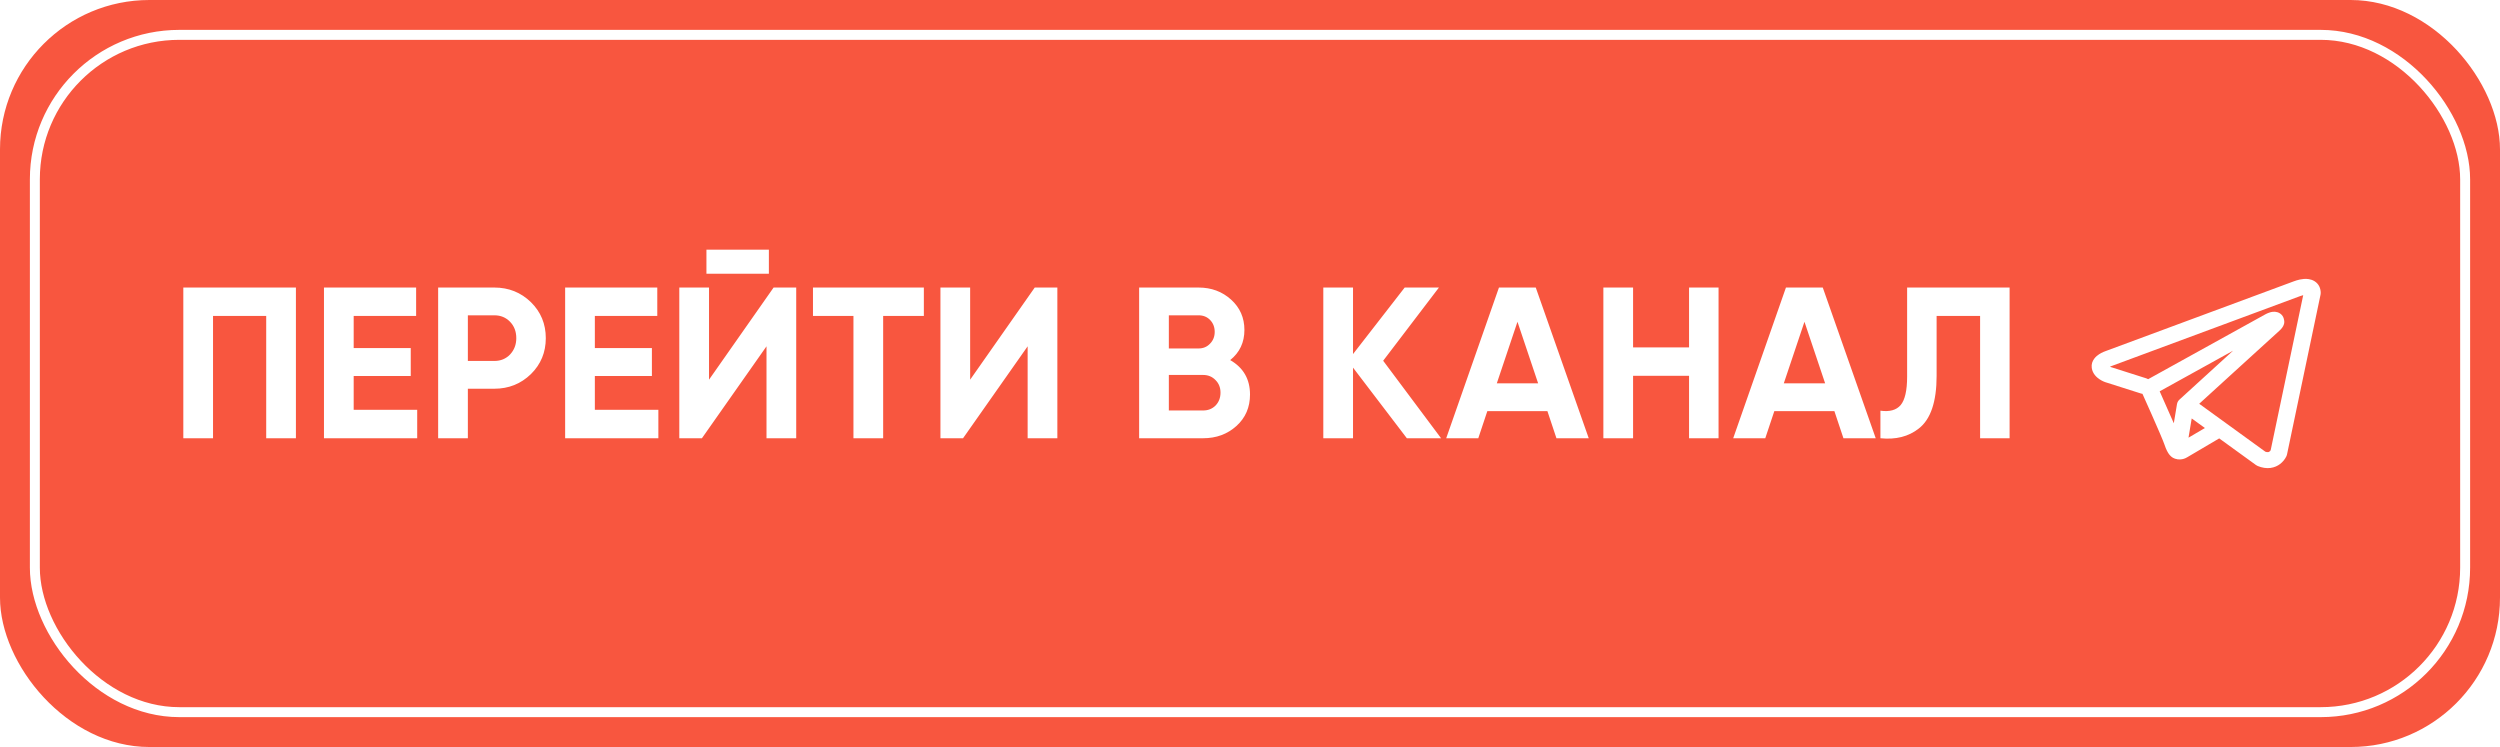
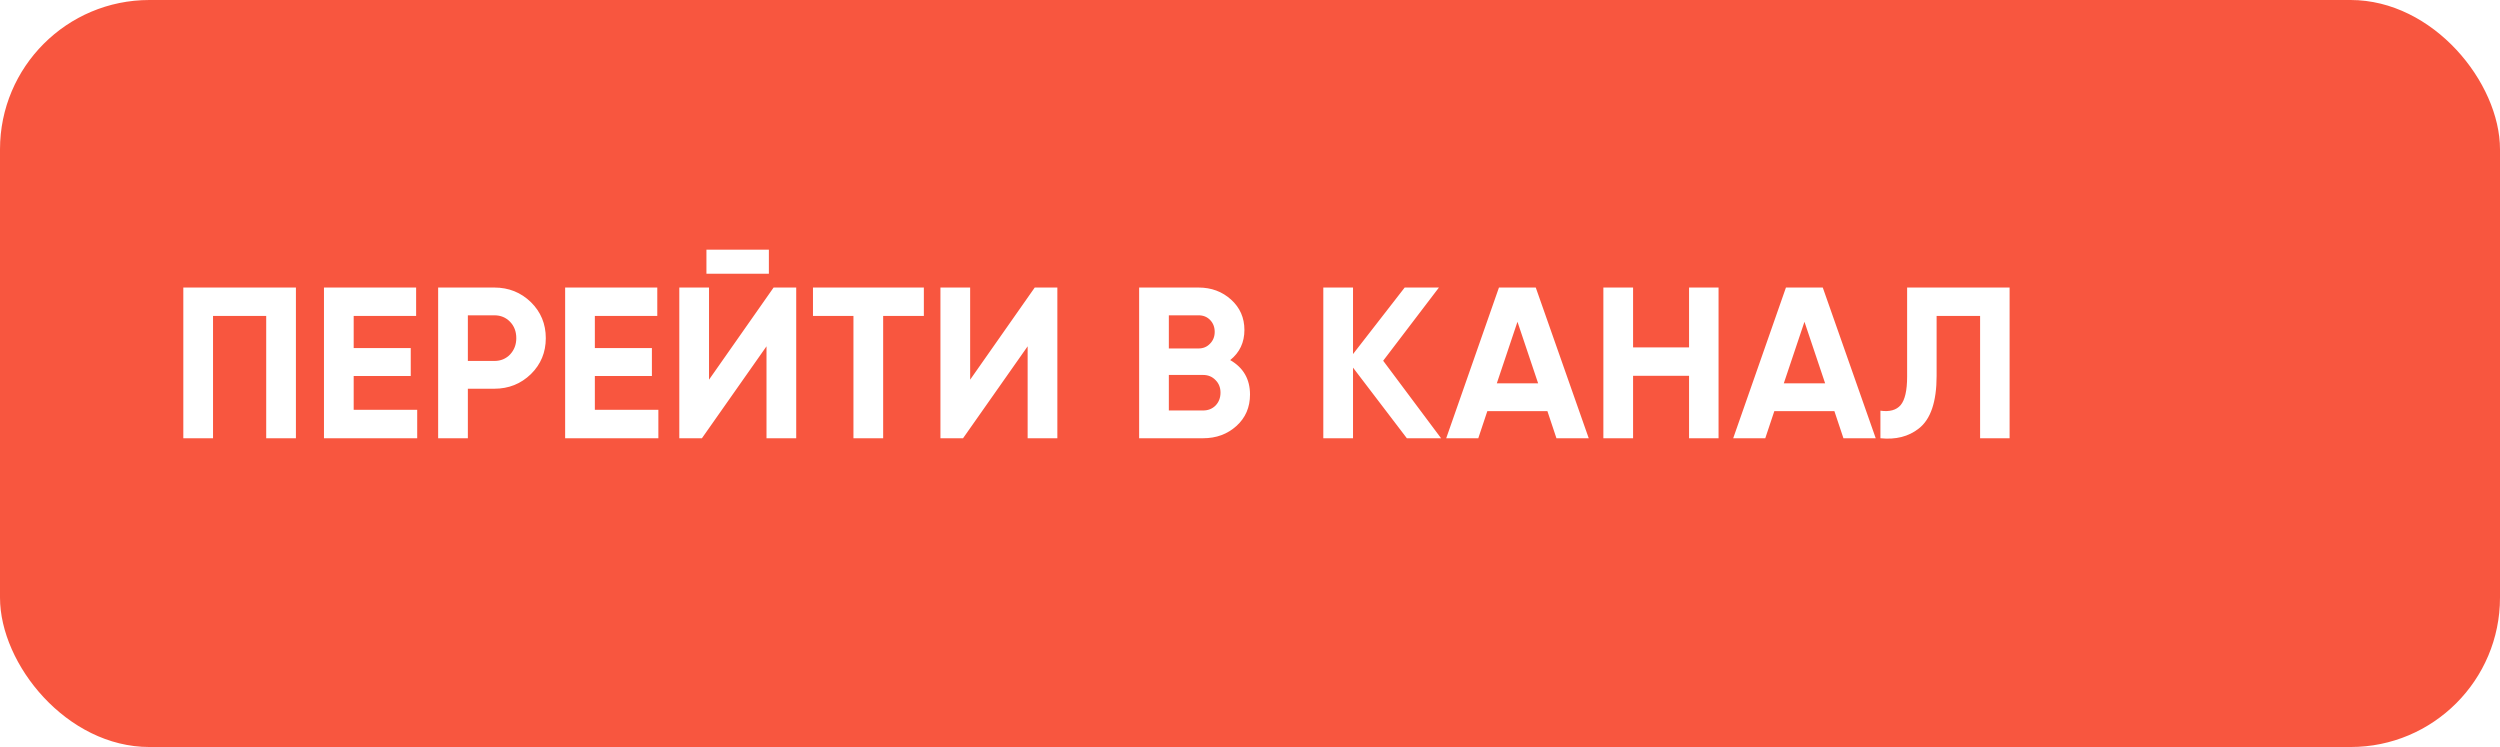
<svg xmlns="http://www.w3.org/2000/svg" width="251" height="75" viewBox="0 0 251 75" fill="none">
  <rect width="251" height="75" rx="15" fill="#F8563F" />
  <g filter="url(#filter0_d_2263_35)">
    <rect x="3" y="3" width="245" height="69" rx="15" fill="#F8563F" />
-     <rect x="3.5" y="3.5" width="244" height="68" rx="14.5" stroke="white" />
  </g>
  <path d="M18.405 28.869H29.71V44H26.727V31.722H21.388V44H18.405V28.869ZM35.51 37.753V41.147H41.887V44H32.527V28.869H41.779V31.722H35.51V34.943H41.239V37.753H35.51ZM43.99 28.869H49.632C51.072 28.869 52.297 29.359 53.306 30.339C54.3 31.319 54.798 32.522 54.798 33.949C54.798 35.375 54.3 36.578 53.306 37.558C52.297 38.538 51.072 39.028 49.632 39.028H46.973V44H43.99V28.869ZM46.973 36.24H49.632C50.266 36.24 50.791 36.024 51.209 35.591C51.627 35.145 51.836 34.597 51.836 33.949C51.836 33.286 51.627 32.738 51.209 32.306C50.791 31.873 50.266 31.657 49.632 31.657H46.973V36.24ZM59.723 37.753V41.147H66.1V44H56.74V28.869H65.991V31.722H59.723V34.943H65.451V37.753H59.723ZM77.195 27.485H70.926V25.064H77.195V27.485ZM79.94 44H76.957V34.77L70.472 44H68.202V28.869H71.185V38.12L77.67 28.869H79.94V44ZM81.623 28.869H92.755V31.722H88.669V44H85.686V31.722H81.623V28.869ZM106.158 44H103.175V34.77L96.69 44H94.42V28.869H97.403V38.12L103.888 28.869H106.158V44ZM123.512 36.153C124.838 36.917 125.501 38.07 125.501 39.612C125.501 40.895 125.047 41.947 124.139 42.768C123.231 43.589 122.114 44 120.788 44H114.369V28.869H120.335C121.617 28.869 122.705 29.272 123.599 30.079C124.492 30.886 124.939 31.902 124.939 33.127C124.939 34.381 124.463 35.39 123.512 36.153ZM120.335 31.657H117.352V34.986H120.335C120.796 34.986 121.178 34.828 121.48 34.511C121.797 34.194 121.956 33.797 121.956 33.322C121.956 32.846 121.804 32.45 121.502 32.133C121.199 31.816 120.81 31.657 120.335 31.657ZM117.352 41.212H120.788C121.293 41.212 121.711 41.046 122.042 40.714C122.374 40.368 122.539 39.936 122.539 39.417C122.539 38.913 122.374 38.495 122.042 38.164C121.711 37.818 121.293 37.645 120.788 37.645H117.352V41.212ZM138.87 36.218L144.684 44H141.247L135.843 36.91V44H132.86V28.869H135.843V35.548L141.031 28.869H144.468L138.87 36.218ZM159.509 44H156.267L155.359 41.276H149.328L148.42 44H145.199L150.495 28.869H154.191L159.509 44ZM152.354 32.306L150.279 38.488H154.429L152.354 32.306ZM169.581 34.878V28.869H172.543V44H169.581V37.731H163.961V44H160.978V28.869H163.961V34.878H169.581ZM188.323 44H185.081L184.173 41.276H178.142L177.234 44H174.013L179.309 28.869H183.006L188.323 44ZM181.168 32.306L179.093 38.488H183.244L181.168 32.306ZM188.794 44V41.233C189.716 41.363 190.394 41.175 190.826 40.671C191.258 40.152 191.475 39.201 191.475 37.818V28.869H201.764V44H198.802V31.722H194.436V37.731C194.436 40.34 193.838 42.105 192.642 43.027C191.619 43.834 190.336 44.158 188.794 44Z" fill="white" />
-   <path fill-rule="evenodd" clip-rule="evenodd" d="M214.953 39.508C215.002 39.522 215.052 39.533 215.103 39.541C215.422 40.254 215.74 40.967 216.057 41.68C216.625 42.965 217.199 44.288 217.324 44.668C217.481 45.136 217.646 45.455 217.827 45.673C217.921 45.784 218.029 45.882 218.155 45.957C218.222 45.995 218.292 46.027 218.365 46.051C218.727 46.179 219.057 46.126 219.264 46.061C219.386 46.022 219.501 45.968 219.608 45.9L219.614 45.898L222.809 44.015L226.5 46.689C226.554 46.728 226.613 46.761 226.677 46.788C227.12 46.97 227.549 47.034 227.954 46.983C228.357 46.929 228.677 46.77 228.915 46.59C229.189 46.381 229.407 46.114 229.553 45.812L229.563 45.788L229.566 45.78L229.569 45.775V45.773L229.57 45.772C229.588 45.726 229.603 45.678 229.615 45.63L232.984 29.574C232.993 29.523 232.999 29.47 233 29.418C233 28.948 232.812 28.5 232.373 28.23C231.995 27.998 231.575 27.987 231.31 28.006C231.025 28.028 230.76 28.094 230.583 28.148C230.484 28.178 230.386 28.211 230.289 28.248L230.276 28.253L211.379 35.259L211.377 35.26C211.313 35.282 211.25 35.307 211.188 35.334C211.038 35.398 210.895 35.473 210.759 35.56C210.502 35.726 209.911 36.181 210.011 36.934C210.091 37.532 210.525 37.901 210.79 38.078C210.935 38.175 211.073 38.245 211.175 38.291C211.22 38.312 211.317 38.349 211.359 38.366L211.37 38.369L214.953 39.508ZM230.938 29.728H230.936L230.906 29.74L211.987 36.755L211.957 36.766L211.946 36.769C211.911 36.782 211.877 36.796 211.844 36.812C211.876 36.829 211.908 36.844 211.941 36.858L215.494 37.988C215.556 38.01 215.617 38.038 215.675 38.07L227.407 31.578L227.418 31.572C227.464 31.547 227.511 31.522 227.558 31.5C227.64 31.46 227.77 31.402 227.917 31.36C228.019 31.33 228.32 31.245 228.646 31.345C228.819 31.396 228.973 31.492 229.091 31.622C229.208 31.753 229.285 31.912 229.311 32.081C229.353 32.229 229.354 32.385 229.314 32.534C229.235 32.828 229.018 33.057 228.82 33.232C228.651 33.382 226.45 35.386 224.281 37.365L221.327 40.058L220.801 40.539L227.44 45.35C227.529 45.386 227.627 45.4 227.723 45.393C227.772 45.386 227.818 45.367 227.856 45.337C227.902 45.301 227.941 45.257 227.972 45.209L227.974 45.208L231.242 29.635C231.139 29.659 231.038 29.69 230.94 29.727L230.938 29.728ZM221.372 42.972L220.047 42.013L219.726 43.942L221.372 42.972ZM218.831 40.108L220.148 38.906L223.103 36.211L224.203 35.209L216.831 39.288L216.871 39.375C217.336 40.413 217.795 41.454 218.25 42.496L218.57 40.572C218.599 40.394 218.691 40.231 218.831 40.108Z" fill="white" />
  <defs>
    <filter id="filter0_d_2263_35" x="0" y="0" width="251" height="75" filterUnits="userSpaceOnUse" color-interpolation-filters="sRGB">
      <feFlood flood-opacity="0" result="BackgroundImageFix" />
      <feColorMatrix in="SourceAlpha" type="matrix" values="0 0 0 0 0 0 0 0 0 0 0 0 0 0 0 0 0 0 127 0" result="hardAlpha" />
      <feOffset />
      <feGaussianBlur stdDeviation="1.5" />
      <feComposite in2="hardAlpha" operator="out" />
      <feColorMatrix type="matrix" values="0 0 0 0 0 0 0 0 0 0 0 0 0 0 0 0 0 0 0.45 0" />
      <feBlend mode="normal" in2="BackgroundImageFix" result="effect1_dropShadow_2263_35" />
      <feBlend mode="normal" in="SourceGraphic" in2="effect1_dropShadow_2263_35" result="shape" />
    </filter>
  </defs>
</svg>